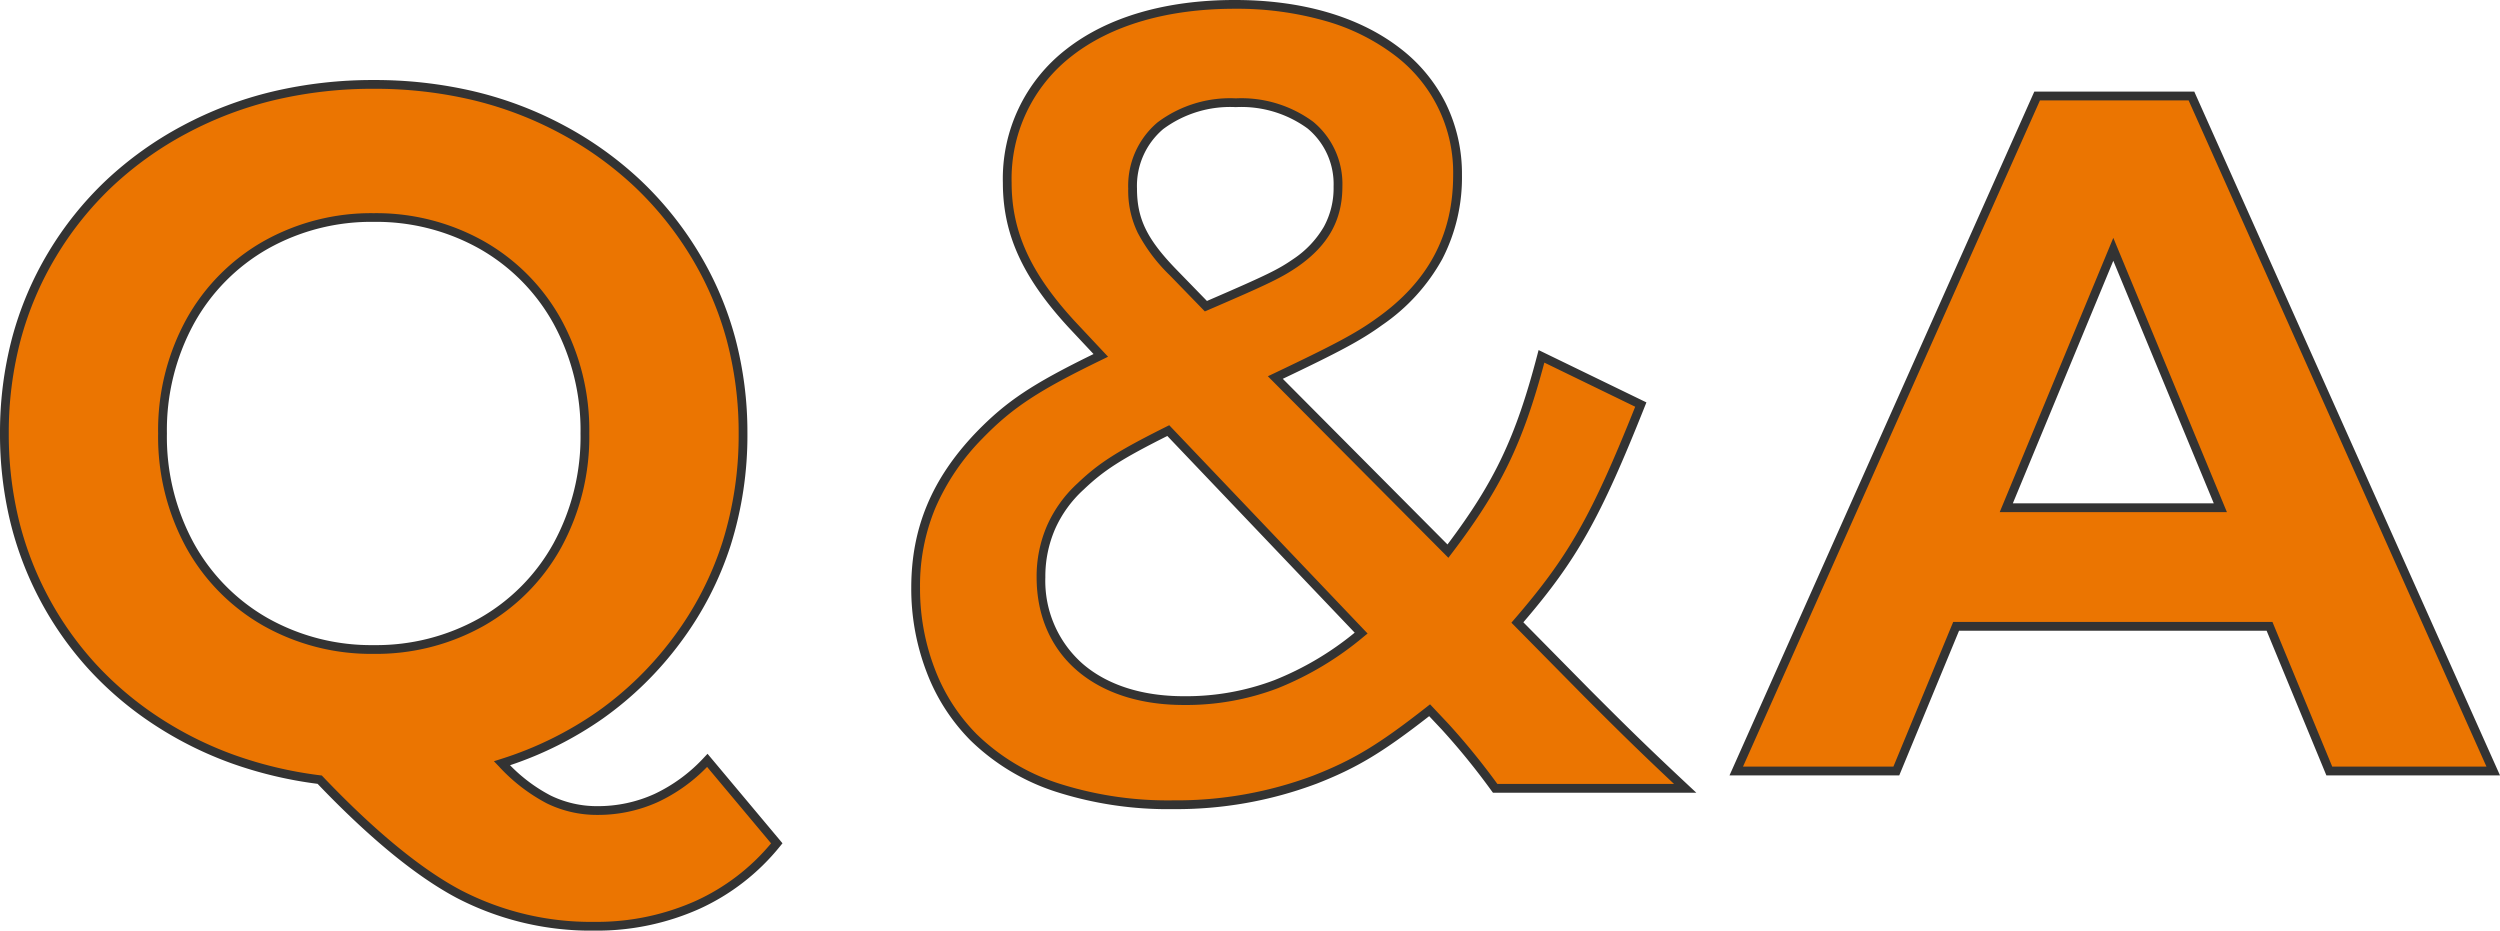
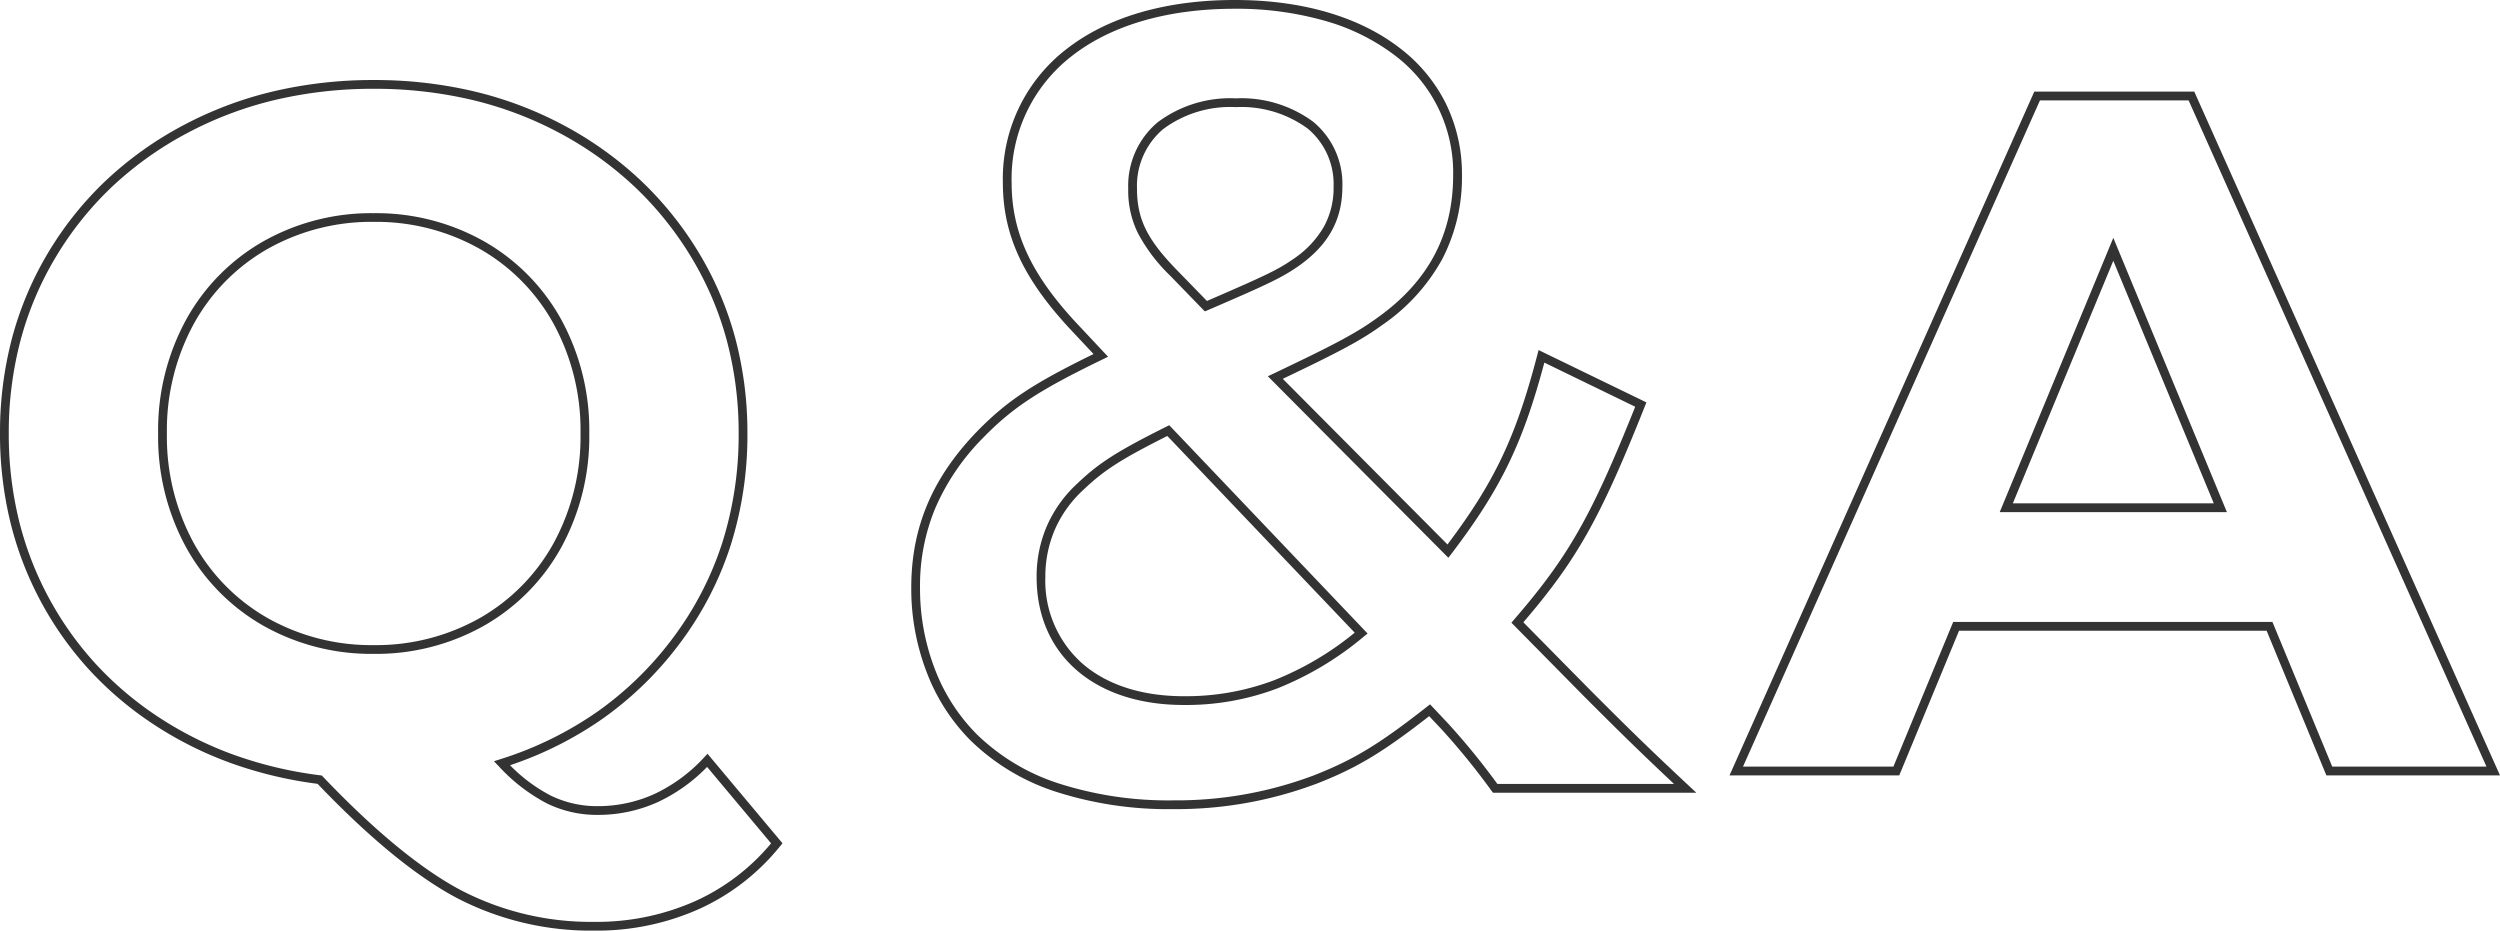
<svg xmlns="http://www.w3.org/2000/svg" width="285.182" height="106.16" viewBox="0 0 285.182 106.16">
  <g id="グループ_1175" data-name="グループ 1175" transform="translate(24704.76 19811.949)">
-     <path id="パス_15356" data-name="パス 15356" d="M-51.15,8.25a24.625,24.625,0,0,1-9.075,7.04A28.027,28.027,0,0,1-71.94,17.71a32.513,32.513,0,0,1-15.51-3.685Q-94.38,10.34-103.29.99a43.3,43.3,0,0,1-18.645-6.71A37.773,37.773,0,0,1-134.7-19.635,39.324,39.324,0,0,1-139.26-38.5a38.889,38.889,0,0,1,5.445-20.4,38.371,38.371,0,0,1,15.07-14.245A44.944,44.944,0,0,1-97.13-78.32a44.624,44.624,0,0,1,21.56,5.17A38.868,38.868,0,0,1-60.5-58.9,38.592,38.592,0,0,1-55-38.5a38.343,38.343,0,0,1-7.535,23.54A38.97,38.97,0,0,1-82.5-.88a19.6,19.6,0,0,0,5.335,4.125A12.469,12.469,0,0,0-71.61,4.51,16.736,16.736,0,0,0-59.07-1.21ZM-121.22-38.5a25.707,25.707,0,0,0,3.135,12.76,22.5,22.5,0,0,0,8.635,8.745A24.434,24.434,0,0,0-97.13-13.86a24.434,24.434,0,0,0,12.32-3.135,22.5,22.5,0,0,0,8.635-8.745A25.707,25.707,0,0,0-73.04-38.5a25.707,25.707,0,0,0-3.135-12.76A22.5,22.5,0,0,0-84.81-60,24.434,24.434,0,0,0-97.13-63.14,24.434,24.434,0,0,0-109.45-60a22.5,22.5,0,0,0-8.635,8.745A25.707,25.707,0,0,0-121.22-38.5ZM52.47,1.98C47.41-2.75,44.88-5.28,41.36-8.8l-8.03-8.14C39.6-24.2,42.24-28.82,47.41-41.8L36.08-47.3c-2.53,9.68-5.06,14.85-10.67,22.22L5.72-44.88c6.93-3.3,9.46-4.62,11.88-6.38,6.05-4.29,8.91-9.79,8.91-16.72,0-11.77-10.12-19.47-25.41-19.47-15.84,0-25.96,7.92-25.96,20.35,0,5.72,2.2,10.56,7.37,16.17l3.3,3.52c-7.26,3.52-10.34,5.5-13.86,9.13C-33-33.11-35.31-27.61-35.31-20.9a24.034,24.034,0,0,0,6.6,17.05c5.06,5.06,12.87,7.7,22.77,7.7A44.971,44.971,0,0,0,10.23.99c4.51-1.76,7.48-3.52,13.09-7.92l1.76,1.87A80.731,80.731,0,0,1,30.8,1.98ZM-5.94-56.87c-3.41-3.52-4.62-5.94-4.62-9.57,0-6.05,4.51-9.79,11.77-9.79,7.15,0,11.66,3.63,11.66,9.57,0,3.63-1.54,6.38-4.84,8.69C6.27-56.76,4.95-56.1-2.2-53.02ZM15.51-15.73C9.02-10.45,2.86-8.03-4.73-8.03c-9.9,0-16.28-5.5-16.28-14.08A13.661,13.661,0,0,1-16.5-32.45c2.42-2.31,4.51-3.63,10.01-6.38Zm103.62-.77H83.38L76.56,0H58.3L92.62-77h17.6L144.65,0h-18.7Zm-5.61-13.53L101.31-59.51,89.1-30.03Z" transform="translate(-24565 -19724)" fill="#eb7501" />
-     <path id="Q_A_-_アウトライン" data-name="Q＆A - アウトライン" d="M-71.94,18.21a33.155,33.155,0,0,1-15.745-3.744c-4.614-2.453-9.944-6.828-15.845-13a46.855,46.855,0,0,1-9.816-2.34A42.072,42.072,0,0,1-122.21-5.3a39.329,39.329,0,0,1-7.381-6.254,38.477,38.477,0,0,1-5.545-7.843,38.426,38.426,0,0,1-3.469-9.1,42.6,42.6,0,0,1-1.155-10,42.29,42.29,0,0,1,1.378-10.9,38.048,38.048,0,0,1,4.138-9.767,38.621,38.621,0,0,1,6.575-8.2,40.574,40.574,0,0,1,8.687-6.223,42.972,42.972,0,0,1,10.337-3.923A49.588,49.588,0,0,1-97.13-78.82a49.413,49.413,0,0,1,11.5,1.306,42.528,42.528,0,0,1,10.3,3.924,40.853,40.853,0,0,1,8.658,6.223,39.32,39.32,0,0,1,6.6,8.2,37.847,37.847,0,0,1,4.18,9.768A41.9,41.9,0,0,1-54.5-38.5a41.77,41.77,0,0,1-1.908,12.747,37.893,37.893,0,0,1-5.726,11.091,39.339,39.339,0,0,1-8.872,8.69A41.208,41.208,0,0,1-81.577-.657,18.233,18.233,0,0,0-76.945,2.8,12.031,12.031,0,0,0-71.61,4.01a15.553,15.553,0,0,0,6.5-1.385,18.291,18.291,0,0,0,5.674-4.178l.386-.41L-50.5,8.245l-.259.32a25.233,25.233,0,0,1-9.257,7.181A28.651,28.651,0,0,1-71.94,18.21ZM-97.13-77.82a48.588,48.588,0,0,0-11.282,1.279,41.973,41.973,0,0,0-10.1,3.832,39.576,39.576,0,0,0-8.473,6.069,37.622,37.622,0,0,0-6.4,7.993,37.046,37.046,0,0,0-4.029,9.51A41.288,41.288,0,0,0-138.76-38.5a41.6,41.6,0,0,0,1.127,9.769,37.427,37.427,0,0,0,3.379,8.86,37.477,37.477,0,0,0,5.4,7.639,38.327,38.327,0,0,0,7.194,6.094,41.068,41.068,0,0,0,8.653,4.32,45.92,45.92,0,0,0,9.78,2.312l.177.022.123.129c5.875,6.165,11.162,10.518,15.713,12.938A32.167,32.167,0,0,0-71.94,17.21a27.66,27.66,0,0,0,11.508-2.375A24.209,24.209,0,0,0-51.8,8.253L-59.1-.463a19.011,19.011,0,0,1-5.6,4A16.546,16.546,0,0,1-71.61,5.01a13.022,13.022,0,0,1-5.775-1.316A20.183,20.183,0,0,1-82.86-.533l-.557-.579.765-.244a40.466,40.466,0,0,0,11.07-5.432,38.341,38.341,0,0,0,8.646-8.47,36.894,36.894,0,0,0,5.576-10.8A40.774,40.774,0,0,0-55.5-38.5a40.9,40.9,0,0,0-1.358-10.636,36.847,36.847,0,0,0-4.07-9.51,38.321,38.321,0,0,0-6.433-7.995,39.855,39.855,0,0,0-8.447-6.07,41.528,41.528,0,0,0-10.054-3.831A48.413,48.413,0,0,0-97.13-77.82ZM-5.94,4.35A41.823,41.823,0,0,1-19.3,2.371,24.88,24.88,0,0,1-29.064-3.5a22.251,22.251,0,0,1-4.98-7.749A26.539,26.539,0,0,1-35.81-20.9c0-6.821,2.351-12.454,7.4-17.726,3.416-3.523,6.356-5.5,13.393-8.937l-2.836-3.025C-23.116-56.3-25.36-61.235-25.36-67.1a18.657,18.657,0,0,1,7.232-15.23c4.693-3.677,11.342-5.62,19.228-5.62,7.621,0,14.1,1.876,18.742,5.424a18.148,18.148,0,0,1,5.295,6.315A18.239,18.239,0,0,1,27.01-67.98,20.249,20.249,0,0,1,24.766-58.4a21.969,21.969,0,0,1-6.875,7.543c-2.414,1.755-5,3.107-11.319,6.121L25.359-25.841c5.385-7.152,7.806-12.284,10.238-21.586l.154-.589,12.3,5.969-.172.432c-5.086,12.77-7.731,17.5-13.865,24.652l7.706,7.812c3.506,3.506,6.042,6.042,11.1,10.766l.926.865H30.548l-.15-.2a80.348,80.348,0,0,0-5.683-7L23.269-6.255C17.919-2.083,14.983-.328,10.412,1.456l-.005,0A45.451,45.451,0,0,1-5.94,4.35ZM1.1-86.95c-7.661,0-14.1,1.87-18.612,5.407A17.689,17.689,0,0,0-24.36-67.1c0,5.592,2.165,10.326,7.238,15.831l3.762,4.012-.611.3c-7.356,3.566-10.3,5.507-13.719,9.028a25.964,25.964,0,0,0-5.384,7.957A23.073,23.073,0,0,0-34.81-20.9a25.543,25.543,0,0,0,1.7,9.293,21.259,21.259,0,0,0,4.755,7.4A23.893,23.893,0,0,0-18.98,1.424,40.833,40.833,0,0,0-5.94,3.35,44.467,44.467,0,0,0,10.052.523c4.564-1.781,7.471-3.542,12.959-7.846l.36-.282,2.073,2.2A80.064,80.064,0,0,1,31.052,1.48H51.205c-4.465-4.193-6.9-6.631-10.2-9.926L32.65-16.917l.3-.349c6.19-7.167,8.817-11.765,13.822-24.286L36.408-46.585c-2.471,9.275-5,14.445-10.6,21.808l-.348.457L4.868-45.028l.637-.3c6.722-3.2,9.37-4.565,11.8-6.333l0,0c5.854-4.151,8.7-9.487,8.7-16.312a16.735,16.735,0,0,0-6.775-13.752,23.869,23.869,0,0,0-7.855-3.851A36.713,36.713,0,0,0,1.1-86.95ZM145.421.5H125.616L118.8-16H83.714L76.894.5H57.53l.314-.7L92.3-77.5h18.249l.132.3Zm-19.137-1h17.594L109.9-76.5H92.945L59.07-.5H76.226L83.046-17h36.419ZM-4.73-7.53c-10.193,0-16.78-5.723-16.78-14.58a14.566,14.566,0,0,1,1.183-5.865,14.5,14.5,0,0,1,3.485-4.84c2.445-2.333,4.529-3.663,10.129-6.463l.331-.165L16.245-15.683l-.419.341A36.1,36.1,0,0,1,5.981-9.433,29.4,29.4,0,0,1-4.73-7.53ZM-6.6-38.217c-5.247,2.635-7.246,3.922-9.558,6.129l-.006.005a13.507,13.507,0,0,0-3.25,4.508,13.572,13.572,0,0,0-1.1,5.465,12.607,12.607,0,0,0,4.254,9.879c2.8,2.421,6.787,3.7,11.526,3.7A28.422,28.422,0,0,0,5.624-10.367a34.616,34.616,0,0,0,9.15-5.412ZM-97.13-13.36a25.039,25.039,0,0,1-12.568-3.2,23.092,23.092,0,0,1-8.824-8.935,26.317,26.317,0,0,1-3.2-13,26.317,26.317,0,0,1,3.2-13,23.092,23.092,0,0,1,8.824-8.936,25.039,25.039,0,0,1,12.568-3.2,25.039,25.039,0,0,1,12.568,3.2A23.092,23.092,0,0,1-75.739-51.5a26.317,26.317,0,0,1,3.2,13,26.317,26.317,0,0,1-3.2,13,23.092,23.092,0,0,1-8.824,8.935A25.038,25.038,0,0,1-97.13-13.36Zm0-49.28A24.051,24.051,0,0,0-109.2-59.571a22.106,22.106,0,0,0-8.446,8.555A25.331,25.331,0,0,0-120.72-38.5a25.331,25.331,0,0,0,3.071,12.516,22.106,22.106,0,0,0,8.446,8.555A24.051,24.051,0,0,0-97.13-14.36a24.051,24.051,0,0,0,12.072-3.069,22.106,22.106,0,0,0,8.446-8.555A25.331,25.331,0,0,0-73.54-38.5a25.331,25.331,0,0,0-3.071-12.516,22.106,22.106,0,0,0-8.446-8.555A24.051,24.051,0,0,0-97.13-62.64Zm211.4,33.11H88.352L101.31-60.817Zm-24.42-1h22.923L101.31-58.2ZM-2.319-52.425l-3.98-4.1A19.259,19.259,0,0,1-9.978-61.4,10.99,10.99,0,0,1-11.06-66.44a9.456,9.456,0,0,1,3.343-7.548A13.781,13.781,0,0,1,1.21-76.73a13.792,13.792,0,0,1,8.827,2.67,9.2,9.2,0,0,1,3.333,7.4c0,3.795-1.606,6.686-5.053,9.1-1.858,1.277-3.3,1.978-10.319,5ZM1.21-75.73a12.81,12.81,0,0,0-8.288,2.511A8.487,8.487,0,0,0-10.06-66.44c0,3.438,1.13,5.765,4.479,9.222l3.5,3.6c7.042-3.036,8.17-3.627,9.828-4.766a11.23,11.23,0,0,0,3.5-3.681,9.193,9.193,0,0,0,1.119-4.6,8.23,8.23,0,0,0-2.965-6.625A12.82,12.82,0,0,0,1.21-75.73Z" transform="translate(-24565 -19724)" fill="#333" />
+     <path id="Q_A_-_アウトライン" data-name="Q＆A - アウトライン" d="M-71.94,18.21a33.155,33.155,0,0,1-15.745-3.744c-4.614-2.453-9.944-6.828-15.845-13a46.855,46.855,0,0,1-9.816-2.34A42.072,42.072,0,0,1-122.21-5.3a39.329,39.329,0,0,1-7.381-6.254,38.477,38.477,0,0,1-5.545-7.843,38.426,38.426,0,0,1-3.469-9.1,42.6,42.6,0,0,1-1.155-10,42.29,42.29,0,0,1,1.378-10.9,38.048,38.048,0,0,1,4.138-9.767,38.621,38.621,0,0,1,6.575-8.2,40.574,40.574,0,0,1,8.687-6.223,42.972,42.972,0,0,1,10.337-3.923A49.588,49.588,0,0,1-97.13-78.82a49.413,49.413,0,0,1,11.5,1.306,42.528,42.528,0,0,1,10.3,3.924,40.853,40.853,0,0,1,8.658,6.223,39.32,39.32,0,0,1,6.6,8.2,37.847,37.847,0,0,1,4.18,9.768A41.9,41.9,0,0,1-54.5-38.5a41.77,41.77,0,0,1-1.908,12.747,37.893,37.893,0,0,1-5.726,11.091,39.339,39.339,0,0,1-8.872,8.69A41.208,41.208,0,0,1-81.577-.657,18.233,18.233,0,0,0-76.945,2.8,12.031,12.031,0,0,0-71.61,4.01a15.553,15.553,0,0,0,6.5-1.385,18.291,18.291,0,0,0,5.674-4.178l.386-.41L-50.5,8.245l-.259.32a25.233,25.233,0,0,1-9.257,7.181A28.651,28.651,0,0,1-71.94,18.21ZM-97.13-77.82a48.588,48.588,0,0,0-11.282,1.279,41.973,41.973,0,0,0-10.1,3.832,39.576,39.576,0,0,0-8.473,6.069,37.622,37.622,0,0,0-6.4,7.993,37.046,37.046,0,0,0-4.029,9.51A41.288,41.288,0,0,0-138.76-38.5a41.6,41.6,0,0,0,1.127,9.769,37.427,37.427,0,0,0,3.379,8.86,37.477,37.477,0,0,0,5.4,7.639,38.327,38.327,0,0,0,7.194,6.094,41.068,41.068,0,0,0,8.653,4.32,45.92,45.92,0,0,0,9.78,2.312l.177.022.123.129c5.875,6.165,11.162,10.518,15.713,12.938A32.167,32.167,0,0,0-71.94,17.21a27.66,27.66,0,0,0,11.508-2.375A24.209,24.209,0,0,0-51.8,8.253L-59.1-.463a19.011,19.011,0,0,1-5.6,4A16.546,16.546,0,0,1-71.61,5.01a13.022,13.022,0,0,1-5.775-1.316A20.183,20.183,0,0,1-82.86-.533l-.557-.579.765-.244a40.466,40.466,0,0,0,11.07-5.432,38.341,38.341,0,0,0,8.646-8.47,36.894,36.894,0,0,0,5.576-10.8A40.774,40.774,0,0,0-55.5-38.5a40.9,40.9,0,0,0-1.358-10.636,36.847,36.847,0,0,0-4.07-9.51,38.321,38.321,0,0,0-6.433-7.995,39.855,39.855,0,0,0-8.447-6.07,41.528,41.528,0,0,0-10.054-3.831A48.413,48.413,0,0,0-97.13-77.82ZM-5.94,4.35A41.823,41.823,0,0,1-19.3,2.371,24.88,24.88,0,0,1-29.064-3.5a22.251,22.251,0,0,1-4.98-7.749A26.539,26.539,0,0,1-35.81-20.9c0-6.821,2.351-12.454,7.4-17.726,3.416-3.523,6.356-5.5,13.393-8.937l-2.836-3.025C-23.116-56.3-25.36-61.235-25.36-67.1a18.657,18.657,0,0,1,7.232-15.23c4.693-3.677,11.342-5.62,19.228-5.62,7.621,0,14.1,1.876,18.742,5.424a18.148,18.148,0,0,1,5.295,6.315A18.239,18.239,0,0,1,27.01-67.98,20.249,20.249,0,0,1,24.766-58.4a21.969,21.969,0,0,1-6.875,7.543c-2.414,1.755-5,3.107-11.319,6.121L25.359-25.841c5.385-7.152,7.806-12.284,10.238-21.586l.154-.589,12.3,5.969-.172.432c-5.086,12.77-7.731,17.5-13.865,24.652l7.706,7.812c3.506,3.506,6.042,6.042,11.1,10.766l.926.865H30.548l-.15-.2a80.348,80.348,0,0,0-5.683-7L23.269-6.255C17.919-2.083,14.983-.328,10.412,1.456l-.005,0A45.451,45.451,0,0,1-5.94,4.35ZM1.1-86.95c-7.661,0-14.1,1.87-18.612,5.407A17.689,17.689,0,0,0-24.36-67.1c0,5.592,2.165,10.326,7.238,15.831l3.762,4.012-.611.3c-7.356,3.566-10.3,5.507-13.719,9.028a25.964,25.964,0,0,0-5.384,7.957A23.073,23.073,0,0,0-34.81-20.9a25.543,25.543,0,0,0,1.7,9.293,21.259,21.259,0,0,0,4.755,7.4A23.893,23.893,0,0,0-18.98,1.424,40.833,40.833,0,0,0-5.94,3.35,44.467,44.467,0,0,0,10.052.523c4.564-1.781,7.471-3.542,12.959-7.846l.36-.282,2.073,2.2A80.064,80.064,0,0,1,31.052,1.48H51.205c-4.465-4.193-6.9-6.631-10.2-9.926L32.65-16.917l.3-.349c6.19-7.167,8.817-11.765,13.822-24.286L36.408-46.585c-2.471,9.275-5,14.445-10.6,21.808l-.348.457L4.868-45.028l.637-.3c6.722-3.2,9.37-4.565,11.8-6.333l0,0c5.854-4.151,8.7-9.487,8.7-16.312a16.735,16.735,0,0,0-6.775-13.752,23.869,23.869,0,0,0-7.855-3.851A36.713,36.713,0,0,0,1.1-86.95ZM145.421.5H125.616L118.8-16H83.714L76.894.5H57.53l.314-.7L92.3-77.5h18.249l.132.3Zm-19.137-1h17.594L109.9-76.5H92.945L59.07-.5H76.226L83.046-17h36.419M-4.73-7.53c-10.193,0-16.78-5.723-16.78-14.58a14.566,14.566,0,0,1,1.183-5.865,14.5,14.5,0,0,1,3.485-4.84c2.445-2.333,4.529-3.663,10.129-6.463l.331-.165L16.245-15.683l-.419.341A36.1,36.1,0,0,1,5.981-9.433,29.4,29.4,0,0,1-4.73-7.53ZM-6.6-38.217c-5.247,2.635-7.246,3.922-9.558,6.129l-.006.005a13.507,13.507,0,0,0-3.25,4.508,13.572,13.572,0,0,0-1.1,5.465,12.607,12.607,0,0,0,4.254,9.879c2.8,2.421,6.787,3.7,11.526,3.7A28.422,28.422,0,0,0,5.624-10.367a34.616,34.616,0,0,0,9.15-5.412ZM-97.13-13.36a25.039,25.039,0,0,1-12.568-3.2,23.092,23.092,0,0,1-8.824-8.935,26.317,26.317,0,0,1-3.2-13,26.317,26.317,0,0,1,3.2-13,23.092,23.092,0,0,1,8.824-8.936,25.039,25.039,0,0,1,12.568-3.2,25.039,25.039,0,0,1,12.568,3.2A23.092,23.092,0,0,1-75.739-51.5a26.317,26.317,0,0,1,3.2,13,26.317,26.317,0,0,1-3.2,13,23.092,23.092,0,0,1-8.824,8.935A25.038,25.038,0,0,1-97.13-13.36Zm0-49.28A24.051,24.051,0,0,0-109.2-59.571a22.106,22.106,0,0,0-8.446,8.555A25.331,25.331,0,0,0-120.72-38.5a25.331,25.331,0,0,0,3.071,12.516,22.106,22.106,0,0,0,8.446,8.555A24.051,24.051,0,0,0-97.13-14.36a24.051,24.051,0,0,0,12.072-3.069,22.106,22.106,0,0,0,8.446-8.555A25.331,25.331,0,0,0-73.54-38.5a25.331,25.331,0,0,0-3.071-12.516,22.106,22.106,0,0,0-8.446-8.555A24.051,24.051,0,0,0-97.13-62.64Zm211.4,33.11H88.352L101.31-60.817Zm-24.42-1h22.923L101.31-58.2ZM-2.319-52.425l-3.98-4.1A19.259,19.259,0,0,1-9.978-61.4,10.99,10.99,0,0,1-11.06-66.44a9.456,9.456,0,0,1,3.343-7.548A13.781,13.781,0,0,1,1.21-76.73a13.792,13.792,0,0,1,8.827,2.67,9.2,9.2,0,0,1,3.333,7.4c0,3.795-1.606,6.686-5.053,9.1-1.858,1.277-3.3,1.978-10.319,5ZM1.21-75.73a12.81,12.81,0,0,0-8.288,2.511A8.487,8.487,0,0,0-10.06-66.44c0,3.438,1.13,5.765,4.479,9.222l3.5,3.6c7.042-3.036,8.17-3.627,9.828-4.766a11.23,11.23,0,0,0,3.5-3.681,9.193,9.193,0,0,0,1.119-4.6,8.23,8.23,0,0,0-2.965-6.625A12.82,12.82,0,0,0,1.21-75.73Z" transform="translate(-24565 -19724)" fill="#333" />
  </g>
</svg>